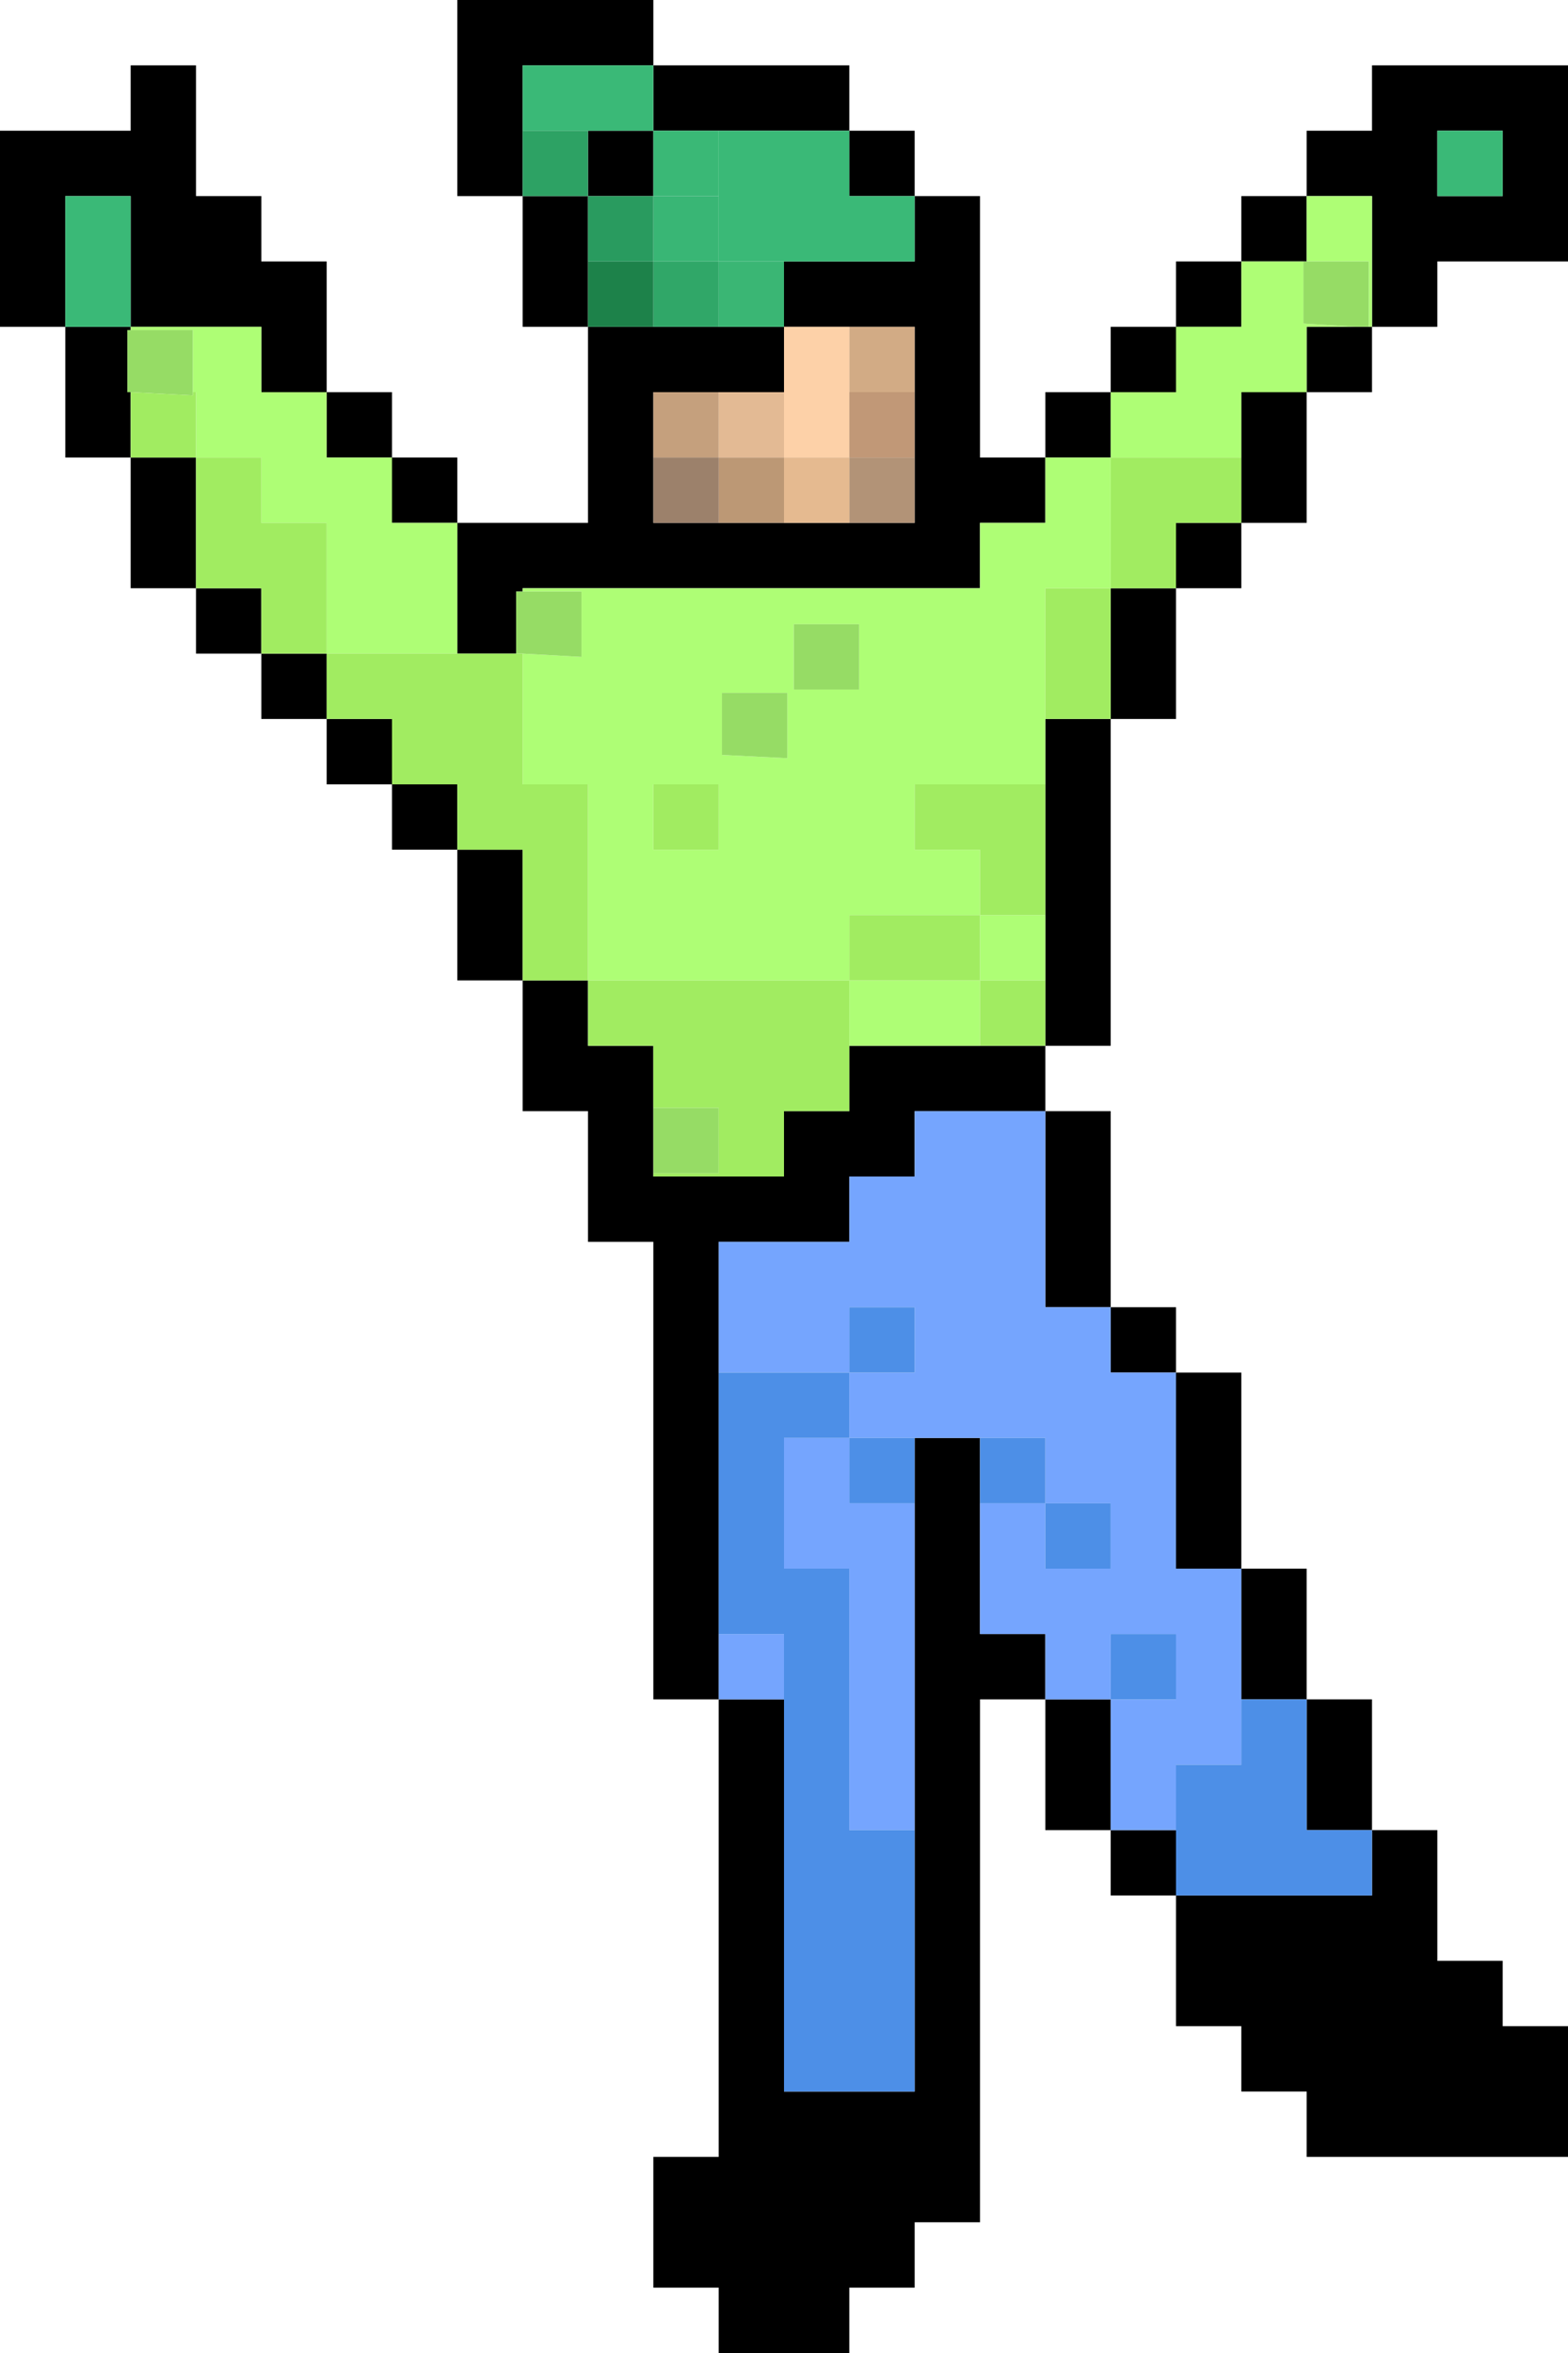
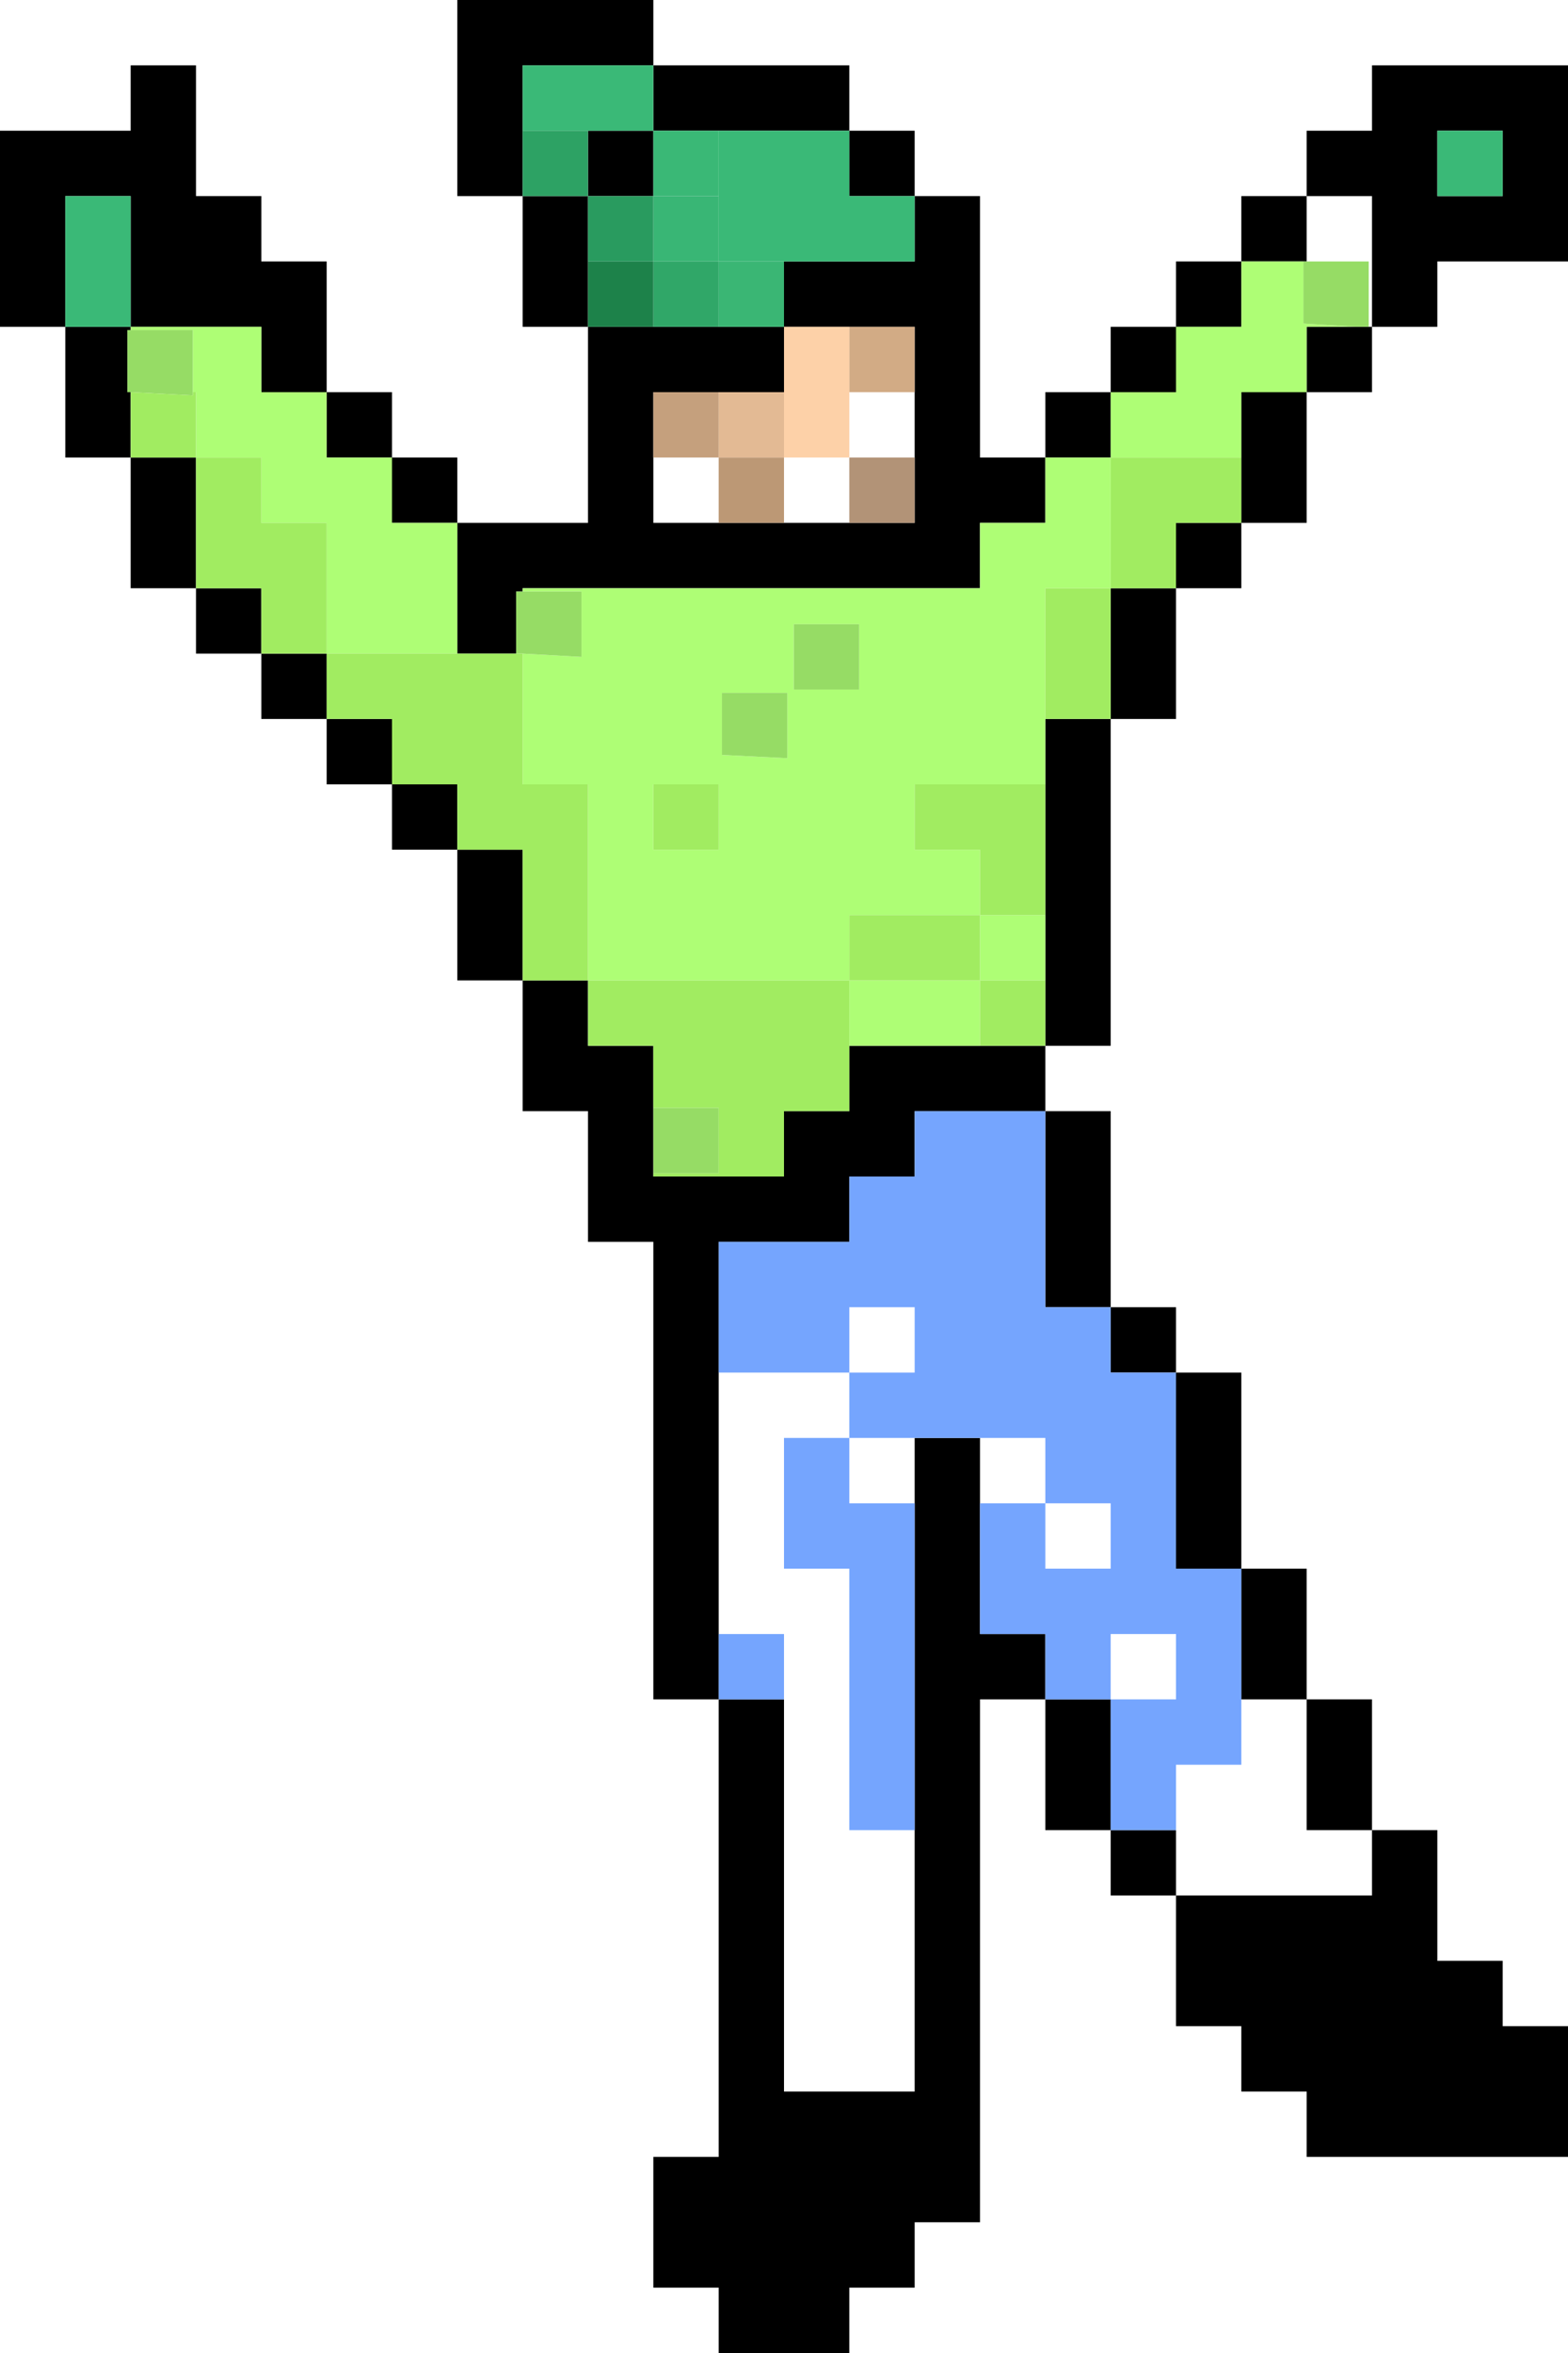
<svg xmlns="http://www.w3.org/2000/svg" height="36.0px" width="24.0px">
  <g transform="matrix(1.0, 0.0, 0.0, 1.0, 15.5, 21.45)">
    <path d="M7.5 -19.45 L6.5 -19.45 6.5 -18.45 7.5 -18.45 7.5 -19.45 M5.5 -20.45 L8.5 -20.45 8.5 -17.45 6.5 -17.45 6.5 -16.45 5.5 -16.45 5.5 -15.45 4.5 -15.45 4.5 -13.45 3.5 -13.45 3.5 -12.45 2.5 -12.45 2.5 -10.45 1.5 -10.45 1.5 -5.45 0.5 -5.45 0.5 -4.45 1.5 -4.45 1.5 -1.45 2.5 -1.45 2.5 -0.45 3.5 -0.45 3.5 2.55 4.5 2.55 4.5 4.55 5.5 4.55 5.5 6.55 6.5 6.55 6.5 8.55 7.5 8.55 7.5 9.55 8.5 9.55 8.5 11.55 4.5 11.55 4.5 10.55 3.5 10.55 3.5 9.55 2.5 9.55 2.5 7.55 1.5 7.55 1.5 6.55 0.5 6.55 0.5 4.55 -0.5 4.55 -0.5 12.55 -1.5 12.55 -1.5 13.55 -2.5 13.55 -2.5 14.55 -4.5 14.55 -4.5 13.55 -5.5 13.55 -5.5 11.55 -4.5 11.55 -4.5 4.55 -5.5 4.55 -5.5 -2.45 -6.5 -2.45 -6.5 -4.45 -7.5 -4.45 -7.5 -6.45 -8.5 -6.45 -8.5 -8.45 -9.5 -8.45 -9.5 -9.45 -10.5 -9.45 -10.5 -10.45 -11.5 -10.45 -11.5 -11.45 -12.5 -11.45 -12.5 -12.45 -13.5 -12.45 -13.5 -14.45 -14.5 -14.45 -14.5 -16.45 -15.5 -16.45 -15.5 -19.45 -13.5 -19.45 -13.5 -20.45 -12.5 -20.45 -12.5 -18.45 -11.5 -18.45 -11.5 -17.45 -10.5 -17.45 -10.5 -15.45 -9.5 -15.45 -9.5 -14.45 -8.5 -14.45 -8.5 -13.45 -6.5 -13.45 -6.5 -16.45 -7.5 -16.45 -7.5 -18.45 -8.5 -18.45 -8.5 -21.45 -5.5 -21.45 -5.5 -20.45 -2.5 -20.45 -2.5 -19.45 -1.5 -19.45 -1.5 -18.45 -0.5 -18.45 -0.5 -14.45 0.5 -14.45 0.5 -15.45 1.5 -15.45 1.5 -16.45 2.5 -16.45 2.5 -17.45 3.5 -17.45 3.5 -18.45 4.5 -18.45 4.5 -19.45 5.5 -19.45 5.5 -20.45 M5.45 -16.45 L5.5 -16.45 5.5 -18.45 4.5 -18.45 4.5 -17.45 4.45 -17.45 3.5 -17.45 3.5 -16.45 2.5 -16.45 2.5 -15.45 1.5 -15.45 1.5 -14.45 0.5 -14.45 0.5 -13.45 -0.5 -13.45 -0.5 -12.45 -7.5 -12.45 -7.5 -12.4 -7.6 -12.4 -7.6 -11.5 -7.6 -11.45 -8.5 -11.45 -8.5 -13.45 -9.5 -13.45 -9.5 -14.45 -10.5 -14.45 -10.5 -15.45 -11.5 -15.45 -11.5 -16.45 -13.5 -16.45 -13.5 -16.4 -13.55 -16.4 -13.55 -15.5 -13.55 -15.45 -13.5 -15.45 -13.5 -14.45 -12.5 -14.45 -12.5 -12.45 -11.5 -12.45 -11.5 -11.45 -10.5 -11.45 -10.5 -10.45 -9.5 -10.45 -9.5 -9.45 -8.5 -9.45 -8.5 -8.45 -7.5 -8.45 -7.5 -6.45 -6.5 -6.45 -6.5 -5.45 -5.5 -5.45 -5.5 -4.5 -5.5 -3.5 -5.5 -3.45 -3.5 -3.45 -3.5 -4.45 -2.5 -4.45 -2.5 -5.45 -0.5 -5.45 0.5 -5.45 0.5 -6.45 0.5 -7.45 0.5 -9.45 0.5 -10.45 1.5 -10.45 1.5 -12.45 2.5 -12.45 2.5 -13.45 3.5 -13.45 3.5 -14.45 3.5 -15.45 4.5 -15.45 4.5 -16.45 5.25 -16.45 5.45 -16.45 M-13.5 -16.45 L-13.5 -18.45 -14.5 -18.45 -14.5 -16.45 -13.5 -16.45 M3.5 4.55 L3.5 2.55 2.5 2.55 2.5 -0.45 1.5 -0.45 1.5 -1.45 0.5 -1.45 0.5 -4.45 -1.5 -4.45 -1.5 -3.45 -2.5 -3.45 -2.5 -2.45 -4.5 -2.45 -4.5 -0.45 -4.5 3.55 -4.5 4.55 -3.5 4.55 -3.5 10.55 -1.5 10.55 -1.5 6.55 -1.5 1.55 -1.5 0.55 -0.5 0.55 -0.5 1.55 -0.5 3.55 0.5 3.55 0.5 4.55 1.5 4.55 1.5 6.55 2.5 6.55 2.5 7.55 5.5 7.55 5.5 6.55 4.5 6.55 4.5 4.55 3.5 4.55 M-3.5 -17.45 L-1.5 -17.45 -1.5 -18.45 -2.5 -18.45 -2.5 -19.45 -4.5 -19.45 -5.5 -19.45 -5.5 -20.45 -7.5 -20.45 -7.5 -19.45 -7.5 -18.45 -6.5 -18.45 -6.5 -17.45 -6.5 -16.45 -5.5 -16.45 -4.5 -16.45 -3.5 -16.45 -3.5 -17.45 M-2.5 -16.45 L-3.5 -16.45 -3.5 -15.45 -4.5 -15.45 -5.5 -15.45 -5.5 -14.45 -5.5 -13.45 -4.5 -13.45 -3.5 -13.45 -2.5 -13.45 -1.5 -13.45 -1.5 -14.45 -1.5 -15.45 -1.5 -16.45 -2.5 -16.45 M-6.5 -19.45 L-5.5 -19.45 -5.5 -18.45 -6.5 -18.45 -6.5 -19.45" fill="#000000" fill-rule="evenodd" stroke="none" />
    <path d="M7.5 -19.45 L7.5 -18.45 6.5 -18.45 6.5 -19.45 7.5 -19.45 M-13.5 -16.45 L-14.5 -16.45 -14.5 -18.45 -13.5 -18.45 -13.5 -16.45 M-4.5 -19.45 L-2.5 -19.45 -2.5 -18.45 -1.5 -18.45 -1.5 -17.45 -3.5 -17.45 -4.5 -17.45 -4.5 -18.45 -4.5 -19.45 M-7.5 -19.45 L-7.5 -20.45 -5.5 -20.45 -5.5 -19.45 -6.5 -19.45 -7.5 -19.45" fill="#3ab977" fill-rule="evenodd" stroke="none" />
    <path d="M-2.5 -16.45 L-1.5 -16.45 -1.5 -15.45 -2.5 -15.45 -2.5 -16.45" fill="#d2ab85" fill-rule="evenodd" stroke="none" />
    <path d="M-3.5 -16.45 L-2.5 -16.45 -2.5 -15.45 -2.5 -14.45 -3.5 -14.45 -3.5 -15.45 -3.5 -16.45" fill="#fdd1a8" fill-rule="evenodd" stroke="none" />
    <path d="M-1.5 -14.45 L-1.5 -13.45 -2.5 -13.45 -2.5 -14.45 -1.5 -14.45" fill="#b29377" fill-rule="evenodd" stroke="none" />
-     <path d="M-2.5 -13.45 L-3.5 -13.45 -3.5 -14.45 -2.5 -14.45 -2.5 -13.45" fill="#e5ba90" fill-rule="evenodd" stroke="none" />
-     <path d="M-1.5 -15.45 L-1.5 -14.45 -2.5 -14.45 -2.5 -15.45 -1.5 -15.45" fill="#c19877" fill-rule="evenodd" stroke="none" />
-     <path d="M4.5 -17.45 L4.5 -18.45 5.5 -18.45 5.5 -16.45 5.45 -16.45 5.45 -16.5 5.45 -17.4 5.45 -17.45 4.5 -17.45 M5.25 -16.45 L4.5 -16.45 4.5 -15.45 3.5 -15.45 3.5 -14.45 1.5 -14.45 1.5 -12.45 0.5 -12.45 0.5 -10.45 0.5 -9.45 -1.5 -9.45 -1.5 -8.45 -0.5 -8.45 -0.5 -7.45 0.5 -7.45 0.5 -6.45 -0.5 -6.45 -0.5 -5.45 -2.5 -5.45 -2.5 -6.45 -0.5 -6.45 -0.5 -7.45 -2.5 -7.45 -2.5 -6.45 -6.5 -6.45 -6.5 -9.45 -7.5 -9.45 -7.5 -11.45 -6.6 -11.4 -6.6 -12.35 -6.6 -12.4 -7.5 -12.4 -7.5 -12.45 -0.5 -12.45 -0.5 -13.45 0.5 -13.45 0.5 -14.45 1.5 -14.45 1.5 -15.45 2.5 -15.45 2.5 -16.45 3.5 -16.45 3.5 -17.45 4.45 -17.45 4.45 -16.55 4.45 -16.5 5.25 -16.45 M-13.5 -16.4 L-13.5 -16.45 -11.5 -16.45 -11.5 -15.45 -10.5 -15.45 -10.5 -14.45 -9.5 -14.45 -9.5 -13.45 -8.5 -13.45 -8.5 -11.45 -10.5 -11.45 -10.5 -13.45 -11.5 -13.45 -11.5 -14.45 -12.5 -14.45 -12.5 -15.45 -12.55 -15.45 -12.55 -16.35 -12.55 -16.4 -13.5 -16.4 M-4.45 -9.95 L-4.45 -9.9 -3.45 -9.85 -3.45 -9.9 -3.45 -10.8 -3.45 -10.85 -4.45 -10.85 -4.45 -9.95 M-2.35 -10.9 L-2.35 -11.85 -2.35 -11.9 -3.35 -11.9 -3.35 -10.95 -3.35 -10.9 -2.35 -10.9 M-4.5 -8.45 L-4.5 -9.45 -5.5 -9.45 -5.5 -8.45 -4.5 -8.45" fill="#aefe75" fill-rule="evenodd" stroke="none" />
+     <path d="M4.5 -17.45 M5.25 -16.45 L4.5 -16.45 4.5 -15.45 3.5 -15.45 3.5 -14.45 1.5 -14.45 1.5 -12.45 0.5 -12.45 0.5 -10.45 0.5 -9.45 -1.5 -9.45 -1.5 -8.45 -0.5 -8.45 -0.5 -7.45 0.5 -7.45 0.5 -6.45 -0.5 -6.45 -0.5 -5.45 -2.5 -5.45 -2.5 -6.45 -0.5 -6.45 -0.5 -7.45 -2.5 -7.45 -2.5 -6.45 -6.5 -6.45 -6.5 -9.45 -7.5 -9.45 -7.5 -11.45 -6.6 -11.4 -6.6 -12.35 -6.6 -12.4 -7.5 -12.4 -7.5 -12.45 -0.5 -12.45 -0.5 -13.45 0.5 -13.45 0.5 -14.45 1.5 -14.45 1.5 -15.45 2.5 -15.45 2.5 -16.45 3.5 -16.45 3.5 -17.45 4.45 -17.45 4.45 -16.55 4.45 -16.5 5.25 -16.45 M-13.5 -16.4 L-13.5 -16.45 -11.5 -16.45 -11.5 -15.45 -10.5 -15.45 -10.5 -14.45 -9.5 -14.45 -9.5 -13.45 -8.5 -13.45 -8.5 -11.45 -10.5 -11.45 -10.5 -13.45 -11.5 -13.45 -11.5 -14.45 -12.5 -14.45 -12.5 -15.45 -12.55 -15.45 -12.55 -16.35 -12.55 -16.4 -13.5 -16.4 M-4.45 -9.95 L-4.45 -9.9 -3.45 -9.85 -3.45 -9.9 -3.45 -10.8 -3.45 -10.85 -4.45 -10.85 -4.45 -9.95 M-2.35 -10.9 L-2.35 -11.85 -2.35 -11.9 -3.35 -11.9 -3.35 -10.95 -3.35 -10.9 -2.35 -10.9 M-4.5 -8.45 L-4.5 -9.45 -5.5 -9.45 -5.5 -8.45 -4.5 -8.45" fill="#aefe75" fill-rule="evenodd" stroke="none" />
    <path d="M4.5 -17.45 L5.45 -17.45 5.45 -17.4 5.45 -16.5 5.45 -16.45 5.25 -16.45 4.45 -16.5 4.45 -16.55 4.45 -17.45 4.5 -17.45 M-5.5 -3.5 L-5.5 -4.5 -4.5 -4.5 -4.5 -4.45 -4.5 -3.5 -5.5 -3.5 M-13.5 -15.45 L-13.55 -15.45 -13.55 -15.5 -13.55 -16.4 -13.5 -16.4 -12.55 -16.4 -12.55 -16.35 -12.55 -15.45 -12.55 -15.4 -13.5 -15.45 M-7.6 -11.45 L-7.6 -11.5 -7.6 -12.4 -7.5 -12.4 -6.6 -12.4 -6.6 -12.35 -6.6 -11.4 -7.5 -11.45 -7.6 -11.45 M-2.35 -10.9 L-3.35 -10.9 -3.35 -10.95 -3.35 -11.9 -2.35 -11.9 -2.35 -11.85 -2.35 -10.9 M-4.45 -9.95 L-4.45 -10.85 -3.45 -10.85 -3.45 -10.8 -3.45 -9.9 -3.45 -9.85 -4.45 -9.9 -4.45 -9.95" fill="#96dc65" fill-rule="evenodd" stroke="none" />
    <path d="M3.5 -14.45 L3.5 -13.45 2.5 -13.45 2.5 -12.45 1.5 -12.45 1.5 -10.45 0.5 -10.45 0.5 -12.45 1.5 -12.45 1.5 -14.45 3.5 -14.45 M0.5 -9.45 L0.5 -7.45 -0.5 -7.45 -0.5 -8.45 -1.5 -8.45 -1.5 -9.45 0.5 -9.45 M0.5 -6.45 L0.5 -5.45 -0.5 -5.45 -0.5 -6.45 0.5 -6.45 M-2.5 -5.45 L-2.5 -4.45 -3.5 -4.45 -3.5 -3.45 -5.5 -3.45 -5.5 -3.5 -4.5 -3.5 -4.5 -4.45 -4.5 -4.5 -5.5 -4.5 -5.5 -5.45 -6.5 -5.45 -6.5 -6.45 -7.5 -6.45 -7.5 -8.45 -8.5 -8.45 -8.5 -9.45 -9.5 -9.45 -9.5 -10.45 -10.5 -10.45 -10.5 -11.45 -11.5 -11.45 -11.5 -12.45 -12.5 -12.45 -12.5 -14.45 -13.5 -14.45 -13.5 -15.45 -12.55 -15.4 -12.55 -15.45 -12.5 -15.45 -12.5 -14.45 -11.5 -14.45 -11.5 -13.45 -10.5 -13.45 -10.5 -11.45 -8.5 -11.45 -7.6 -11.45 -7.5 -11.45 -7.5 -9.45 -6.5 -9.45 -6.5 -6.45 -2.5 -6.45 -2.5 -7.45 -0.5 -7.45 -0.5 -6.45 -2.5 -6.45 -2.5 -5.45 M-4.5 -8.45 L-5.5 -8.45 -5.5 -9.45 -4.5 -9.45 -4.5 -8.45" fill="#a1ec61" fill-rule="evenodd" stroke="none" />
    <path d="M-4.5 -0.45 L-4.5 -2.45 -2.5 -2.45 -2.5 -3.45 -1.5 -3.45 -1.5 -4.45 0.5 -4.45 0.5 -1.45 1.5 -1.45 1.5 -0.45 2.5 -0.45 2.5 2.55 3.5 2.55 3.5 4.55 3.5 5.55 2.5 5.55 2.5 6.55 1.5 6.55 1.5 4.55 0.5 4.55 0.5 3.55 -0.5 3.55 -0.5 1.55 0.5 1.55 0.5 2.55 1.5 2.55 1.5 1.55 0.5 1.55 0.5 0.55 -0.5 0.55 -1.5 0.55 -2.5 0.55 -2.5 -0.45 -1.5 -0.45 -1.5 -1.45 -2.5 -1.45 -2.5 -0.45 -4.5 -0.45 M1.5 4.55 L2.5 4.55 2.5 3.55 1.5 3.55 1.5 4.55 M-2.5 0.55 L-2.5 1.55 -1.5 1.55 -1.5 6.55 -2.5 6.55 -2.5 2.55 -3.5 2.55 -3.5 0.55 -2.5 0.55 M-3.5 4.55 L-4.5 4.55 -4.5 3.55 -3.5 3.55 -3.5 4.55" fill="#75a5fe" fill-rule="evenodd" stroke="none" />
-     <path d="M-4.5 -0.45 L-2.5 -0.45 -2.5 -1.45 -1.5 -1.45 -1.5 -0.45 -2.5 -0.45 -2.5 0.55 -1.5 0.55 -1.5 1.55 -2.5 1.55 -2.5 0.55 -3.5 0.55 -3.5 2.55 -2.5 2.55 -2.5 6.55 -1.5 6.55 -1.5 10.55 -3.5 10.55 -3.5 4.55 -3.5 3.55 -4.5 3.55 -4.5 -0.45 M-0.5 0.55 L0.5 0.55 0.5 1.55 1.5 1.55 1.5 2.55 0.5 2.55 0.5 1.55 -0.5 1.55 -0.5 0.55 M1.5 4.55 L1.5 3.55 2.5 3.55 2.5 4.55 1.5 4.55 M2.5 6.55 L2.5 5.55 3.5 5.55 3.5 4.55 4.5 4.55 4.5 6.55 5.5 6.55 5.5 7.55 2.5 7.55 2.5 6.55" fill="#4d8fe7" fill-rule="evenodd" stroke="none" />
    <path d="M-4.5 -19.45 L-4.5 -18.45 -5.5 -18.45 -5.5 -19.45 -4.5 -19.45" fill="#3ab876" fill-rule="evenodd" stroke="none" />
    <path d="M-4.5 -18.45 L-4.5 -17.45 -5.5 -17.45 -5.5 -18.45 -4.5 -18.45" fill="#39b675" fill-rule="evenodd" stroke="none" />
    <path d="M-4.5 -16.45 L-5.5 -16.45 -5.5 -17.45 -4.5 -17.45 -4.5 -16.45" fill="#30a768" fill-rule="evenodd" stroke="none" />
    <path d="M-6.5 -17.45 L-6.5 -18.45 -5.5 -18.45 -5.5 -17.45 -6.5 -17.45" fill="#299b5f" fill-rule="evenodd" stroke="none" />
    <path d="M-4.5 -17.45 L-3.5 -17.45 -3.5 -16.45 -4.5 -16.45 -4.5 -17.45" fill="#3ab674" fill-rule="evenodd" stroke="none" />
    <path d="M-6.5 -18.45 L-7.5 -18.45 -7.5 -19.45 -6.5 -19.45 -6.5 -18.45" fill="#2da264" fill-rule="evenodd" stroke="none" />
    <path d="M-5.5 -14.45 L-5.5 -15.45 -4.5 -15.45 -4.5 -14.45 -5.5 -14.45" fill="#c5a07d" fill-rule="evenodd" stroke="none" />
    <path d="M-3.5 -13.45 L-4.5 -13.45 -4.5 -14.45 -3.5 -14.45 -3.5 -13.45" fill="#bc9875" fill-rule="evenodd" stroke="none" />
-     <path d="M-4.5 -13.45 L-5.5 -13.45 -5.5 -14.45 -4.5 -14.45 -4.5 -13.45" fill="#9c816b" fill-rule="evenodd" stroke="none" />
    <path d="M-4.5 -15.45 L-3.5 -15.45 -3.5 -14.45 -4.5 -14.45 -4.5 -15.45" fill="#e3ba94" fill-rule="evenodd" stroke="none" />
    <path d="M-5.5 -16.45 L-6.5 -16.45 -6.5 -17.45 -5.5 -17.45 -5.5 -16.45" fill="#1d824a" fill-rule="evenodd" stroke="none" />
  </g>
</svg>